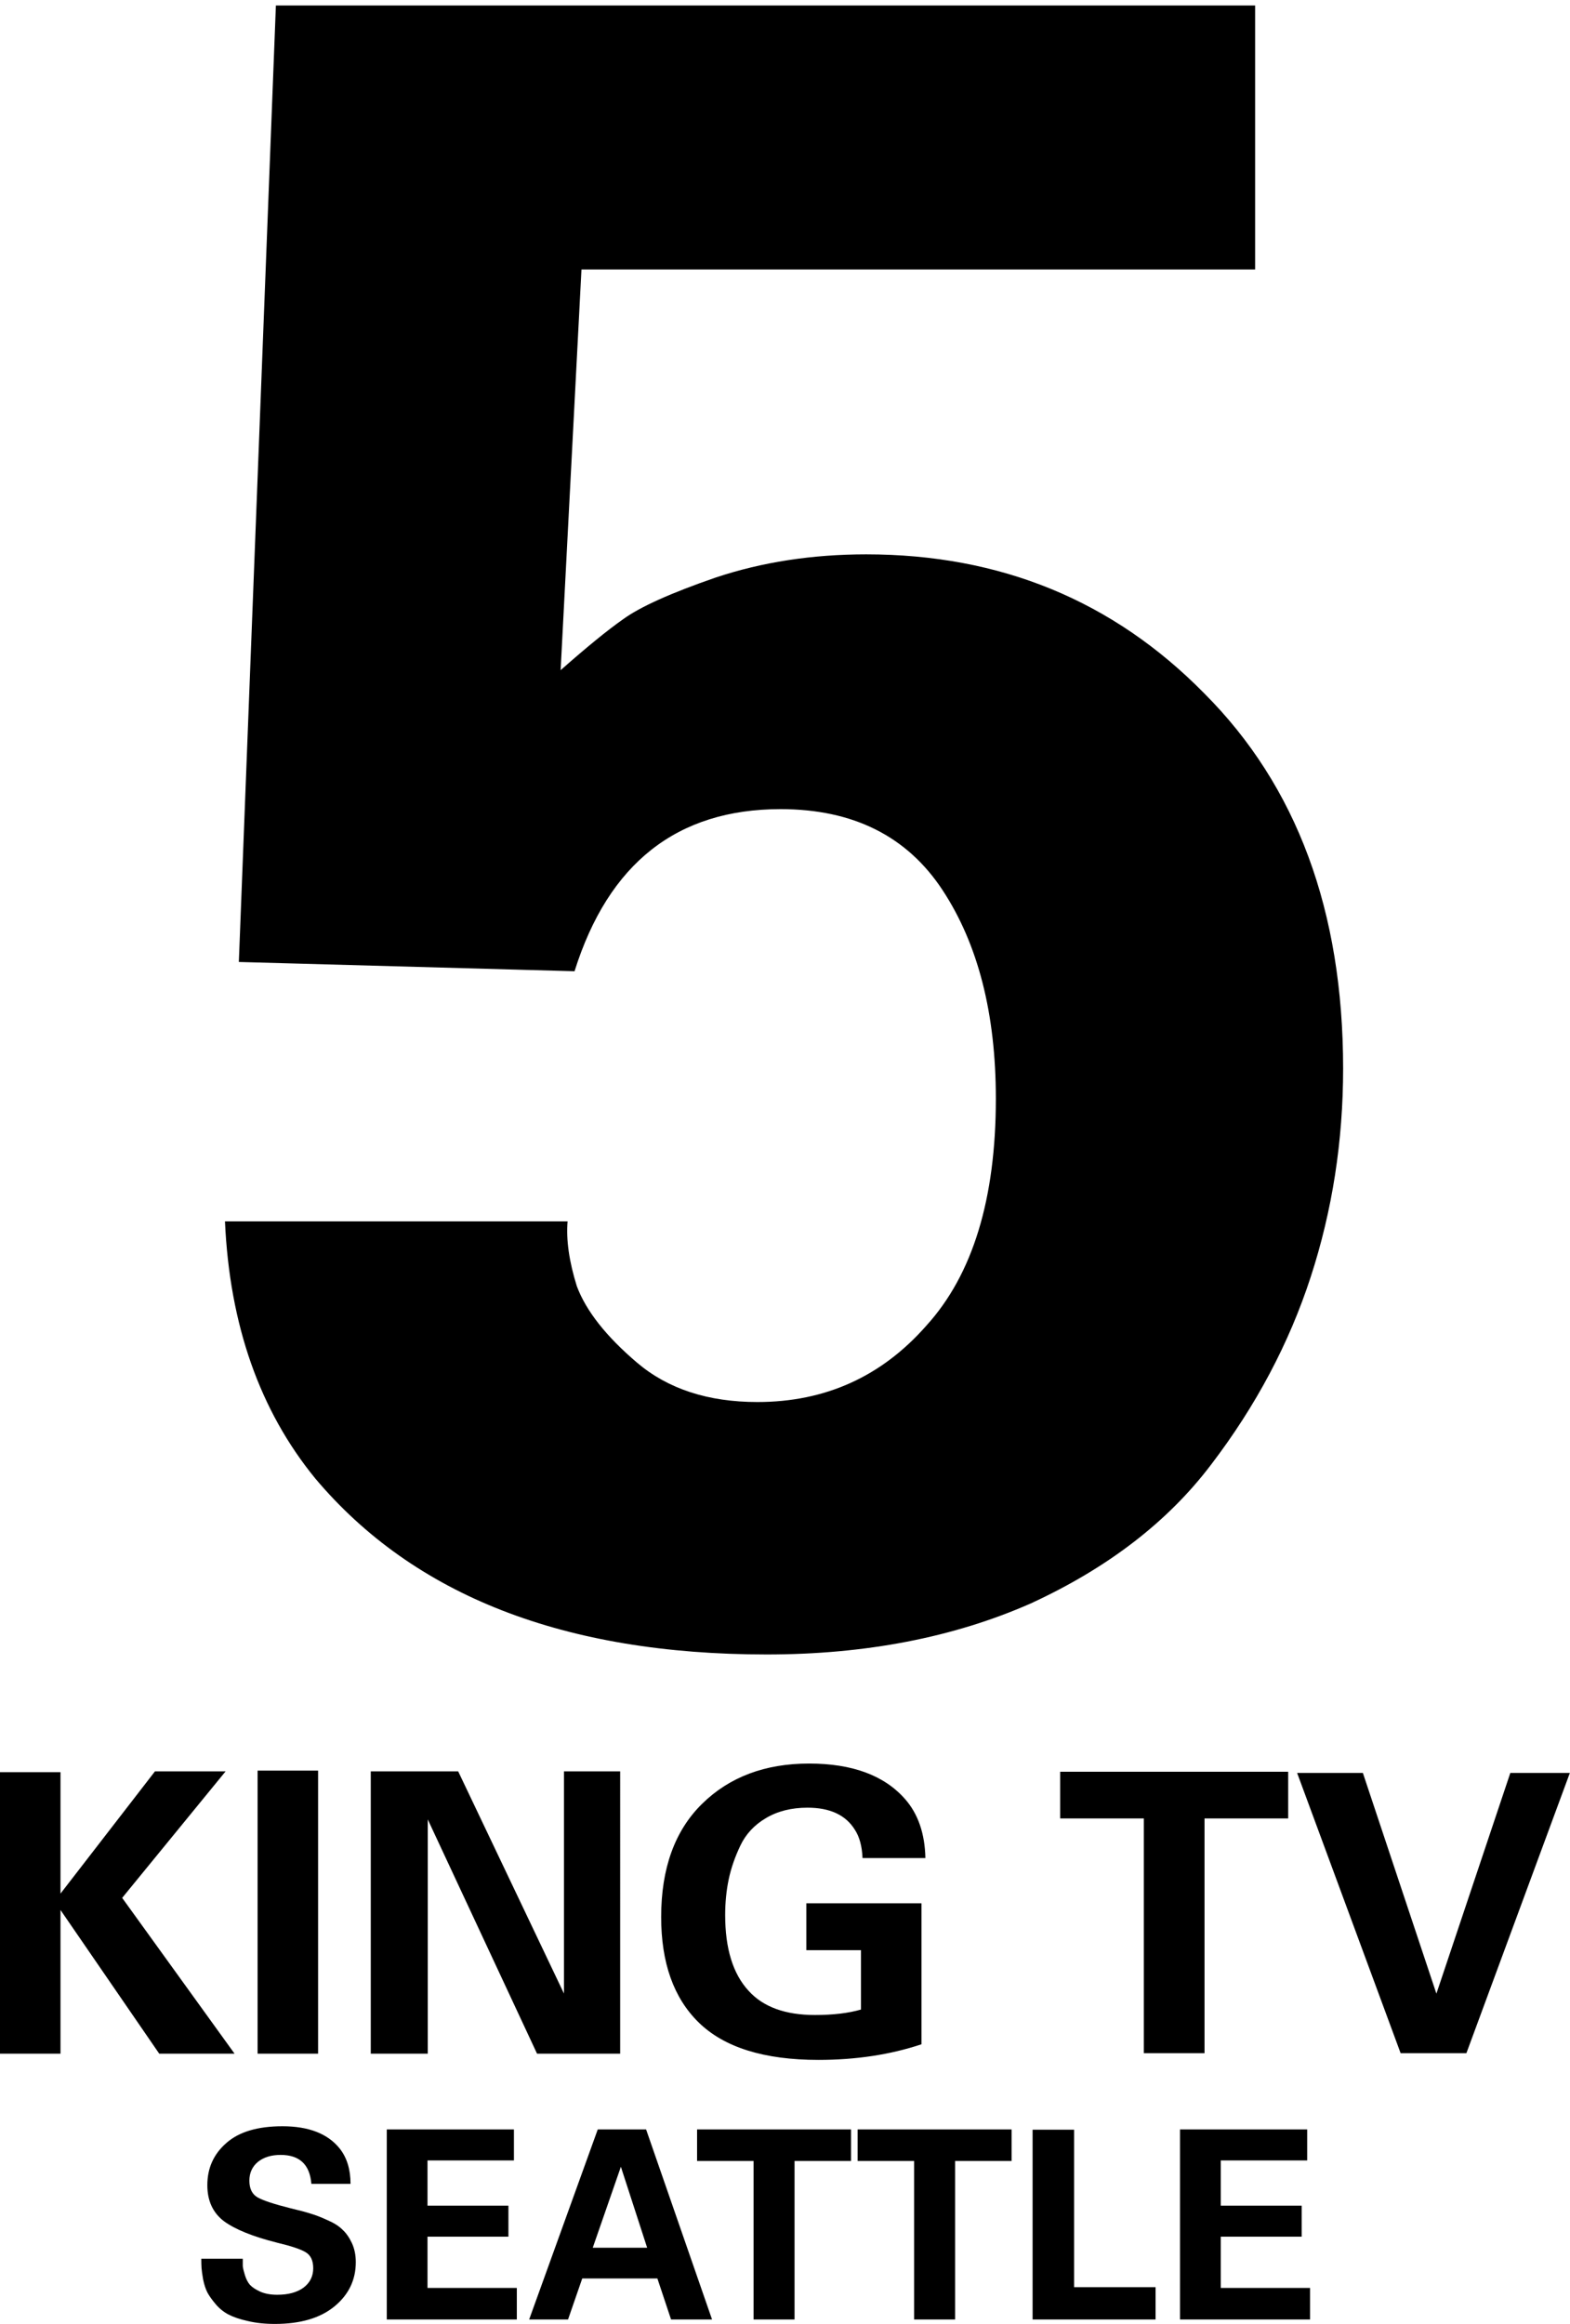
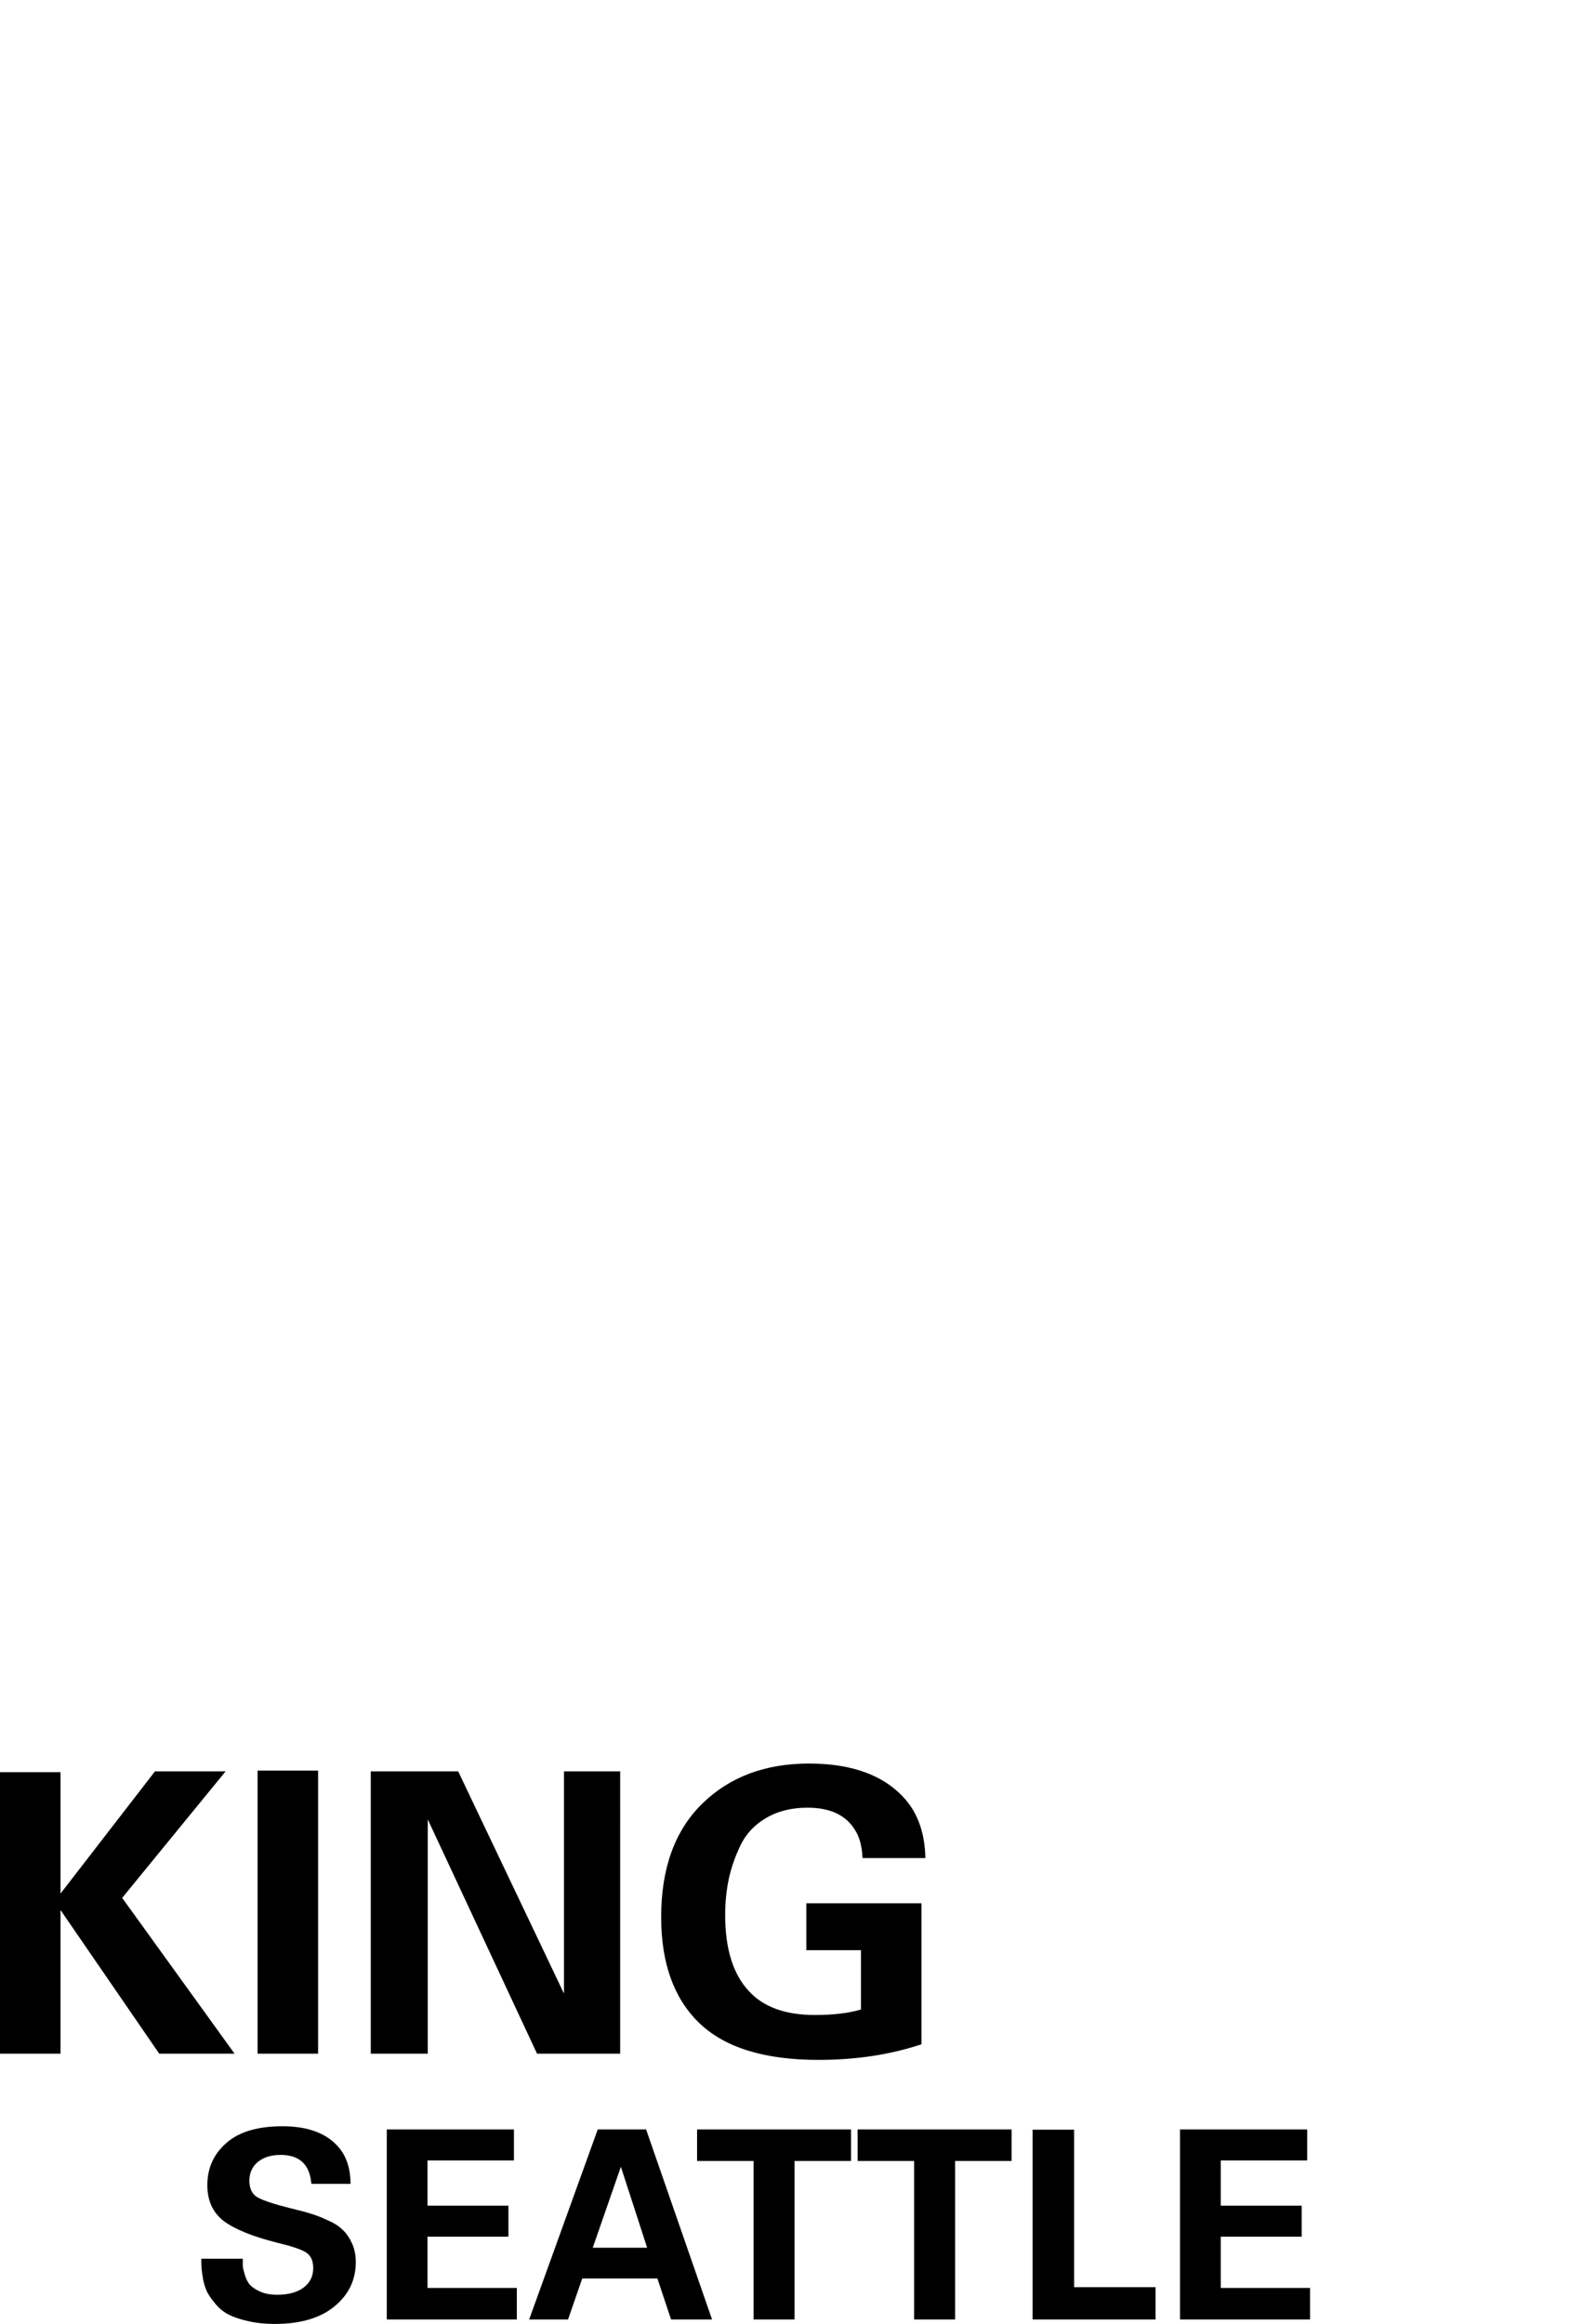
<svg xmlns="http://www.w3.org/2000/svg" xmlns:ns1="http://www.inkscape.org/namespaces/inkscape" xmlns:ns2="http://sodipodi.sourceforge.net/DTD/sodipodi-0.dtd" width="76.631mm" height="113.381mm" viewBox="0 0 76.631 113.381" version="1.1" id="svg1" xml:space="preserve" ns1:version="1.4 (86a8ad7, 2024-10-11)" ns2:docname="KING-TV 2.svg">
  <ns2:namedview id="namedview1" pagecolor="#ffffff" bordercolor="#000000" borderopacity="0.25" ns1:showpageshadow="2" ns1:pageopacity="0.0" ns1:pagecheckerboard="true" ns1:deskcolor="#d1d1d1" ns1:document-units="mm" ns1:zoom="2.1184484" ns1:cx="144.91739" ns1:cy="214.07177" ns1:window-width="2560" ns1:window-height="1369" ns1:window-x="-8" ns1:window-y="-8" ns1:window-maximized="1" ns1:current-layer="layer1" />
  <defs id="defs1" />
  <g ns1:label="Layer 1" ns1:groupmode="layer" id="layer1">
    <path d="M 0,100.195 V 86.46 h 2.953 v 5.925 l 4.61,-5.963 h 3.448 l -5.048,6.172 5.486,7.601 H 7.772 L 2.953,93.185 v 7.01 z m 12.573,0 V 86.384 h 2.953 v 13.811 z m 5.524,0 V 86.422 h 4.267 l 5.163,10.839 v -10.839 h 2.743 V 100.195 H 26.213 L 20.879,88.765 v 11.43 z m 27.07,-9.544 h -3.067 q -0.038,-0.876 -0.381,-1.391 -0.667,-1.067 -2.305,-1.067 -1.181,0 -2.038,0.514 -0.838,0.495 -1.238,1.333 -0.4,0.838 -0.572,1.657 -0.171,0.819 -0.171,1.734 0,2.457 1.143,3.696 1.067,1.181 3.238,1.181 1.333,0 2.248,-0.267 v -2.896 h -2.667 v -2.286 h 5.62 v 6.877 q -2.286,0.762 -5.029,0.762 -3.981,0 -5.848,-1.829 -1.829,-1.791 -1.829,-5.143 0,-3.562 2,-5.524 2,-1.962 5.22,-1.962 3.162,0 4.686,1.734 0.953,1.086 0.991,2.877 z" id="text2" style="font-weight:bold;font-size:19.756px;font-family:'Univers LT';-inkscape-font-specification:'Univers LT Bold';fill:#000000;stroke-width:0;stroke:none" aria-label="KING" />
-     <path d="M 55.83,100.171 V 88.719 h -4.083 v -2.279 h 11.129 v 2.279 H 58.793 V 100.171 Z m 7.482,-13.673 h 3.209 l 3.589,10.768 3.608,-10.768 h 2.906 L 71.574,100.171 H 68.364 Z" id="text3" style="font-weight:bold;font-size:19.756px;font-family:'Univers LT';-inkscape-font-specification:'Univers LT Bold';fill:#000000;stroke-width:0;stroke:none" aria-label="TV" />
    <path d="m 9.824,110.2 h 2.026 q 0,0.218 0,0.359 0.013,0.141 0.103,0.436 0.09,0.295 0.244,0.475 0.167,0.18 0.5,0.333 0.346,0.154 0.834,0.154 0.808,0 1.282,-0.346 0.475,-0.359 0.475,-0.949 0,-0.564 -0.372,-0.782 -0.359,-0.218 -1.385,-0.462 -1.783,-0.449 -2.603,-1.052 -0.808,-0.616 -0.808,-1.757 0,-1.244 0.923,-2.052 0.923,-0.821 2.744,-0.821 1.924,0 2.796,1.09 0.526,0.667 0.526,1.719 h -1.911 q -0.115,-1.411 -1.5,-1.411 -0.693,0 -1.116,0.346 -0.41,0.346 -0.41,0.911 0,0.59 0.41,0.821 0.423,0.231 1.603,0.526 0.603,0.141 0.962,0.256 0.359,0.103 0.834,0.321 0.475,0.205 0.731,0.462 0.269,0.244 0.462,0.654 0.192,0.41 0.192,0.936 0,1.308 -1.052,2.167 -1.039,0.846 -2.898,0.846 -0.731,0 -1.321,-0.141 -0.577,-0.128 -0.949,-0.321 -0.359,-0.192 -0.628,-0.513 -0.269,-0.321 -0.398,-0.564 -0.128,-0.256 -0.205,-0.628 -0.064,-0.372 -0.077,-0.551 -0.013,-0.18 -0.013,-0.462 z m 9.054,2.963 v -9.272 h 6.207 v 1.513 h -4.219 v 2.206 h 3.95 v 1.513 h -3.95 v 2.501 h 4.36 v 1.539 z m 10.298,-9.272 h 2.36 l 3.219,9.272 h -2.001 l -0.667,-2.001 h -3.668 l -0.693,2.001 h -1.898 z m -0.244,5.771 h 2.655 l -1.282,-3.95 z m 7.849,3.501 v -7.733 h -2.757 v -1.539 h 7.515 v 1.539 h -2.757 v 7.733 z m 7.836,0 v -7.733 h -2.757 v -1.539 h 7.515 v 1.539 h -2.757 v 7.733 z m 5.784,0 v -9.259 h 2.026 v 7.682 h 3.976 v 1.577 z m 7.195,0 v -9.272 h 6.207 v 1.513 h -4.219 v 2.206 h 3.95 v 1.513 h -3.95 v 2.501 h 4.36 v 1.539 z" id="text4" style="font-weight:bold;font-size:19.756px;font-family:'Univers LT';-inkscape-font-specification:'Univers LT Bold';fill:#000000;stroke-width:0;stroke:none" aria-label="SEATTLE" />
-     <path d="m 10.98,59.588 h 16.723 q -0.113,1.356 0.452,3.164 0.678,1.808 2.938,3.729 2.26,1.921 5.876,1.921 4.972,0 8.248,-3.729 3.39,-3.729 3.39,-11.073 0,-6.215 -2.599,-10.169 -2.599,-3.955 -7.909,-3.955 -7.571,0 -10.056,7.909 L 11.658,46.933 13.466,0.267 H 61.262 V 13.148 H 28.381 l -1.017,19.548 q 1.921,-1.695 3.051,-2.486 1.243,-0.904 4.52,-2.034 3.39,-1.13 7.345,-1.13 9.83,0 16.497,6.78 6.78,6.78 6.78,18.305 0,5.311 -1.582,10.169 -1.582,4.859 -4.859,9.152 -3.164,4.181 -8.813,6.78 -5.65,2.486 -12.881,2.486 -14.802,0 -22.034,-8.587 -4.068,-4.972 -4.407,-12.542 z" id="text1" style="font-weight:bold;font-size:50.8px;font-family:'Univers LT';-inkscape-font-specification:'Univers LT Bold';fill:#000000;stroke-width:0;stroke:none" aria-label="5" />
  </g>
</svg>